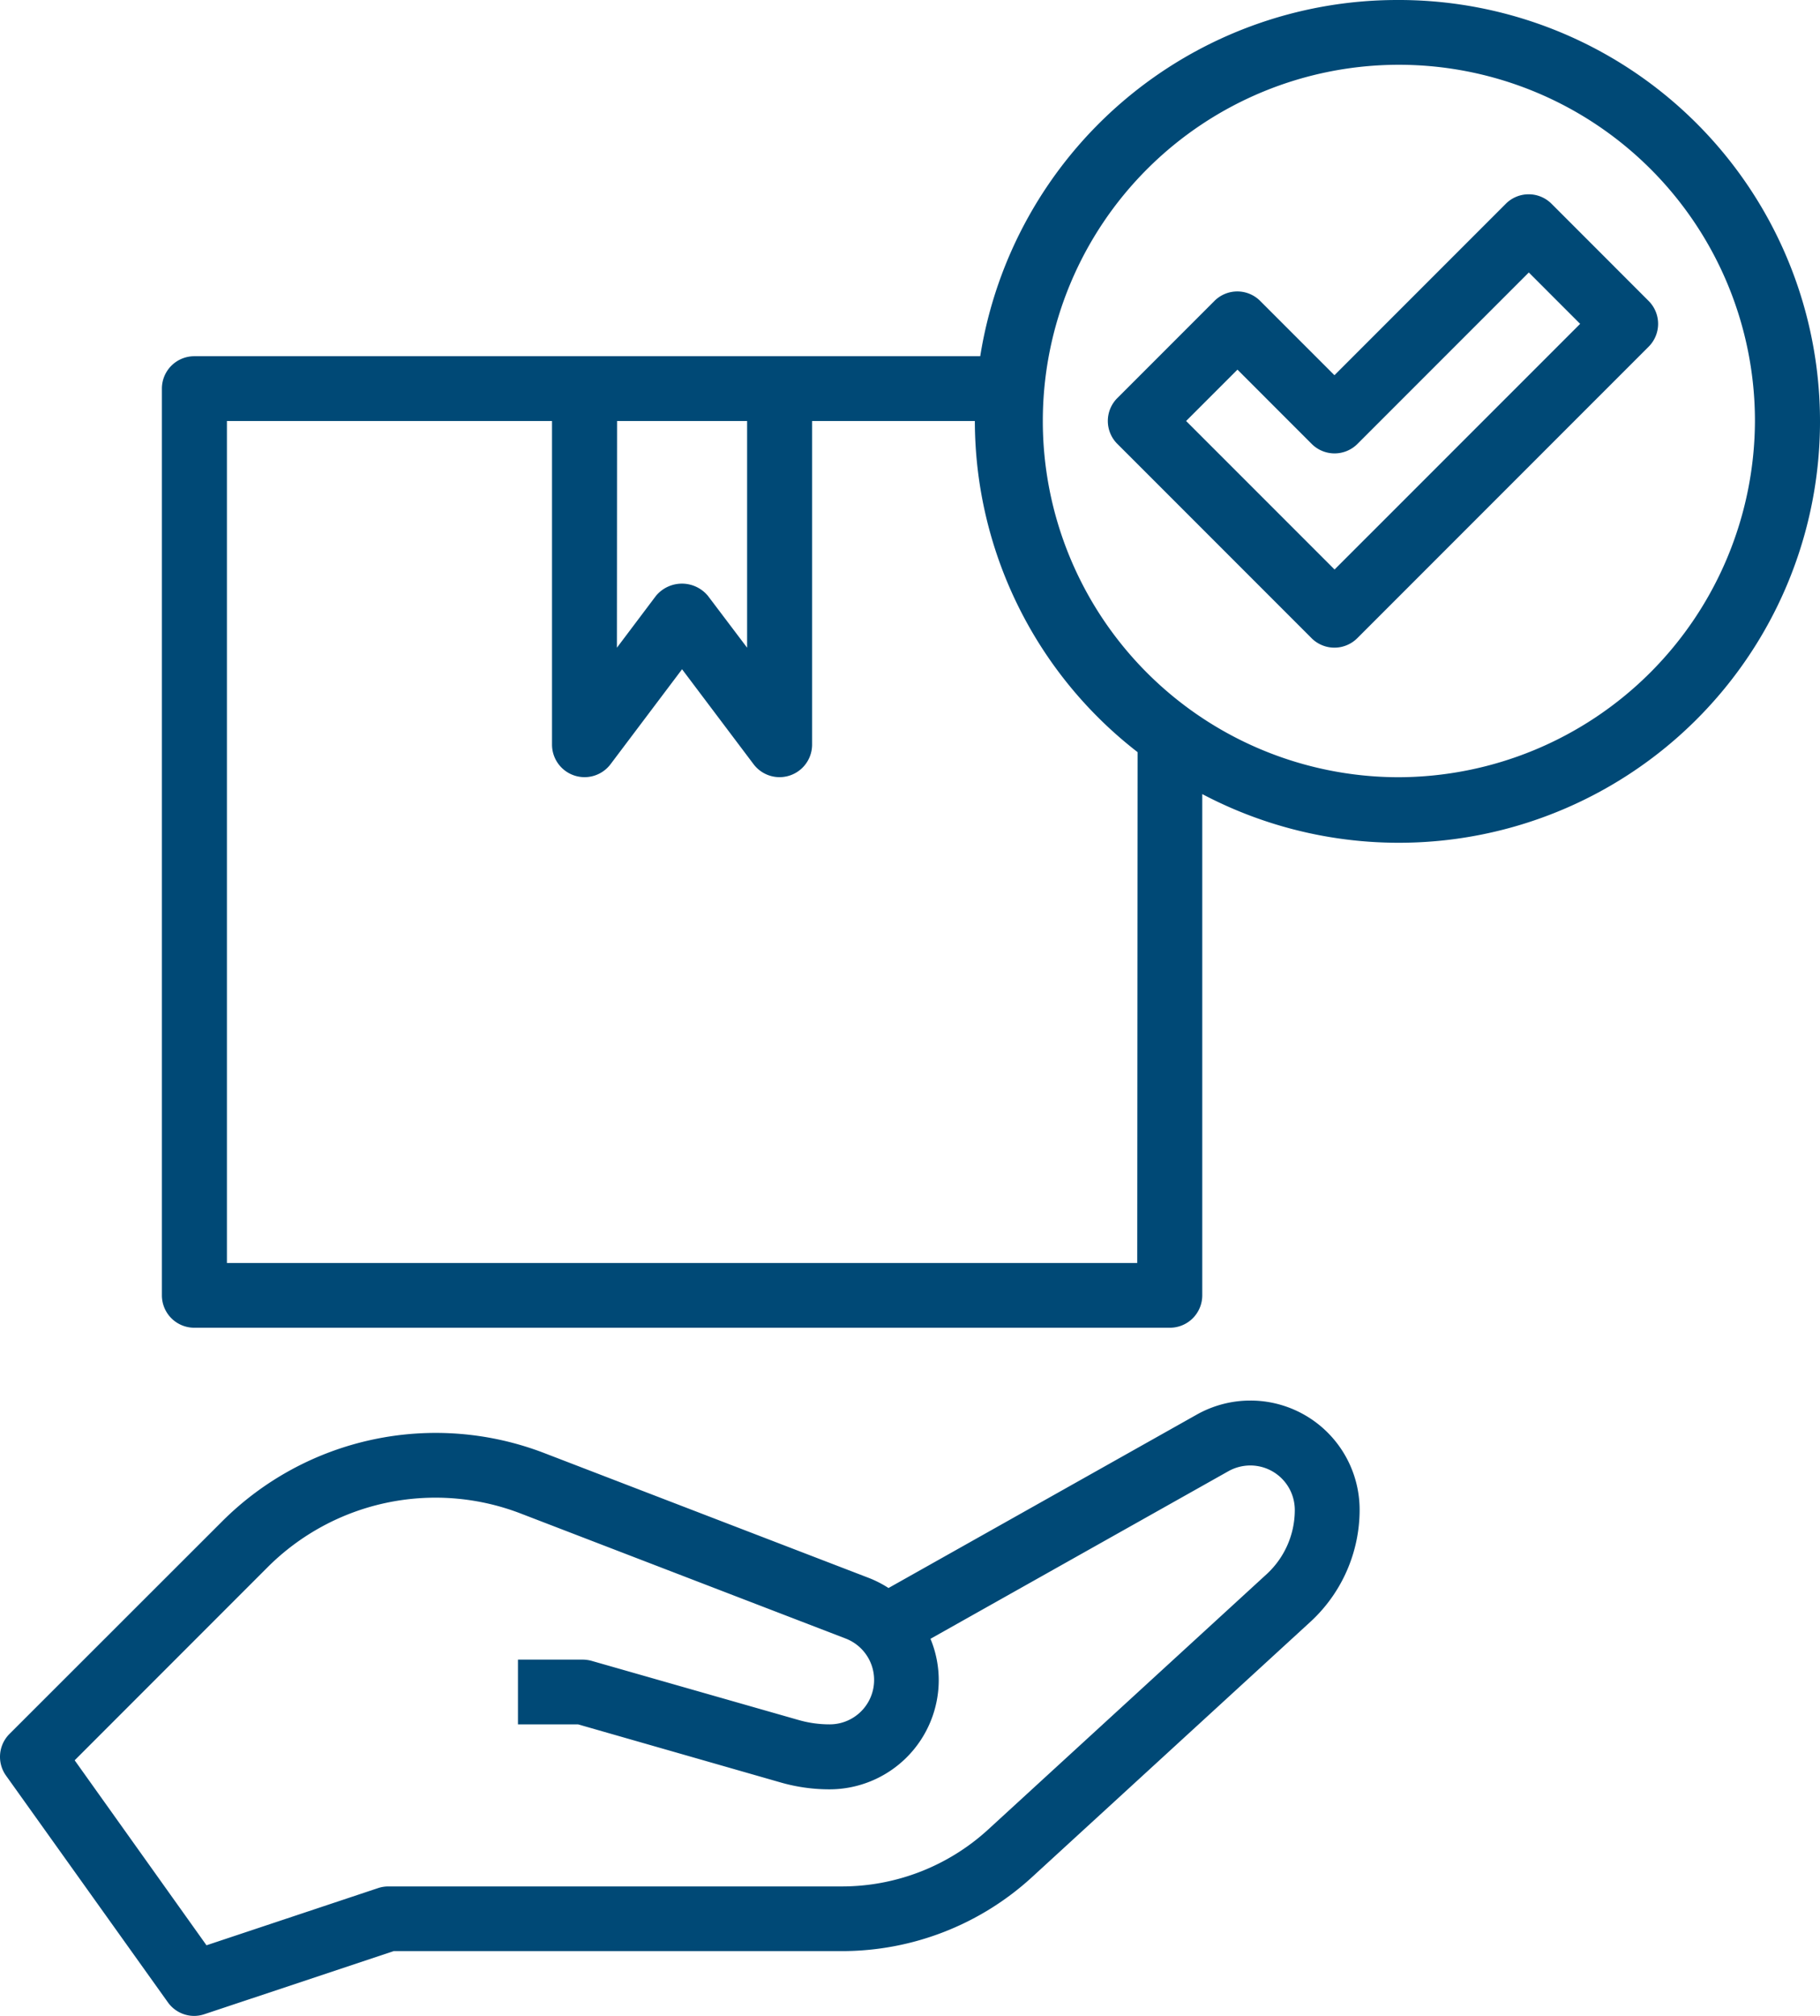
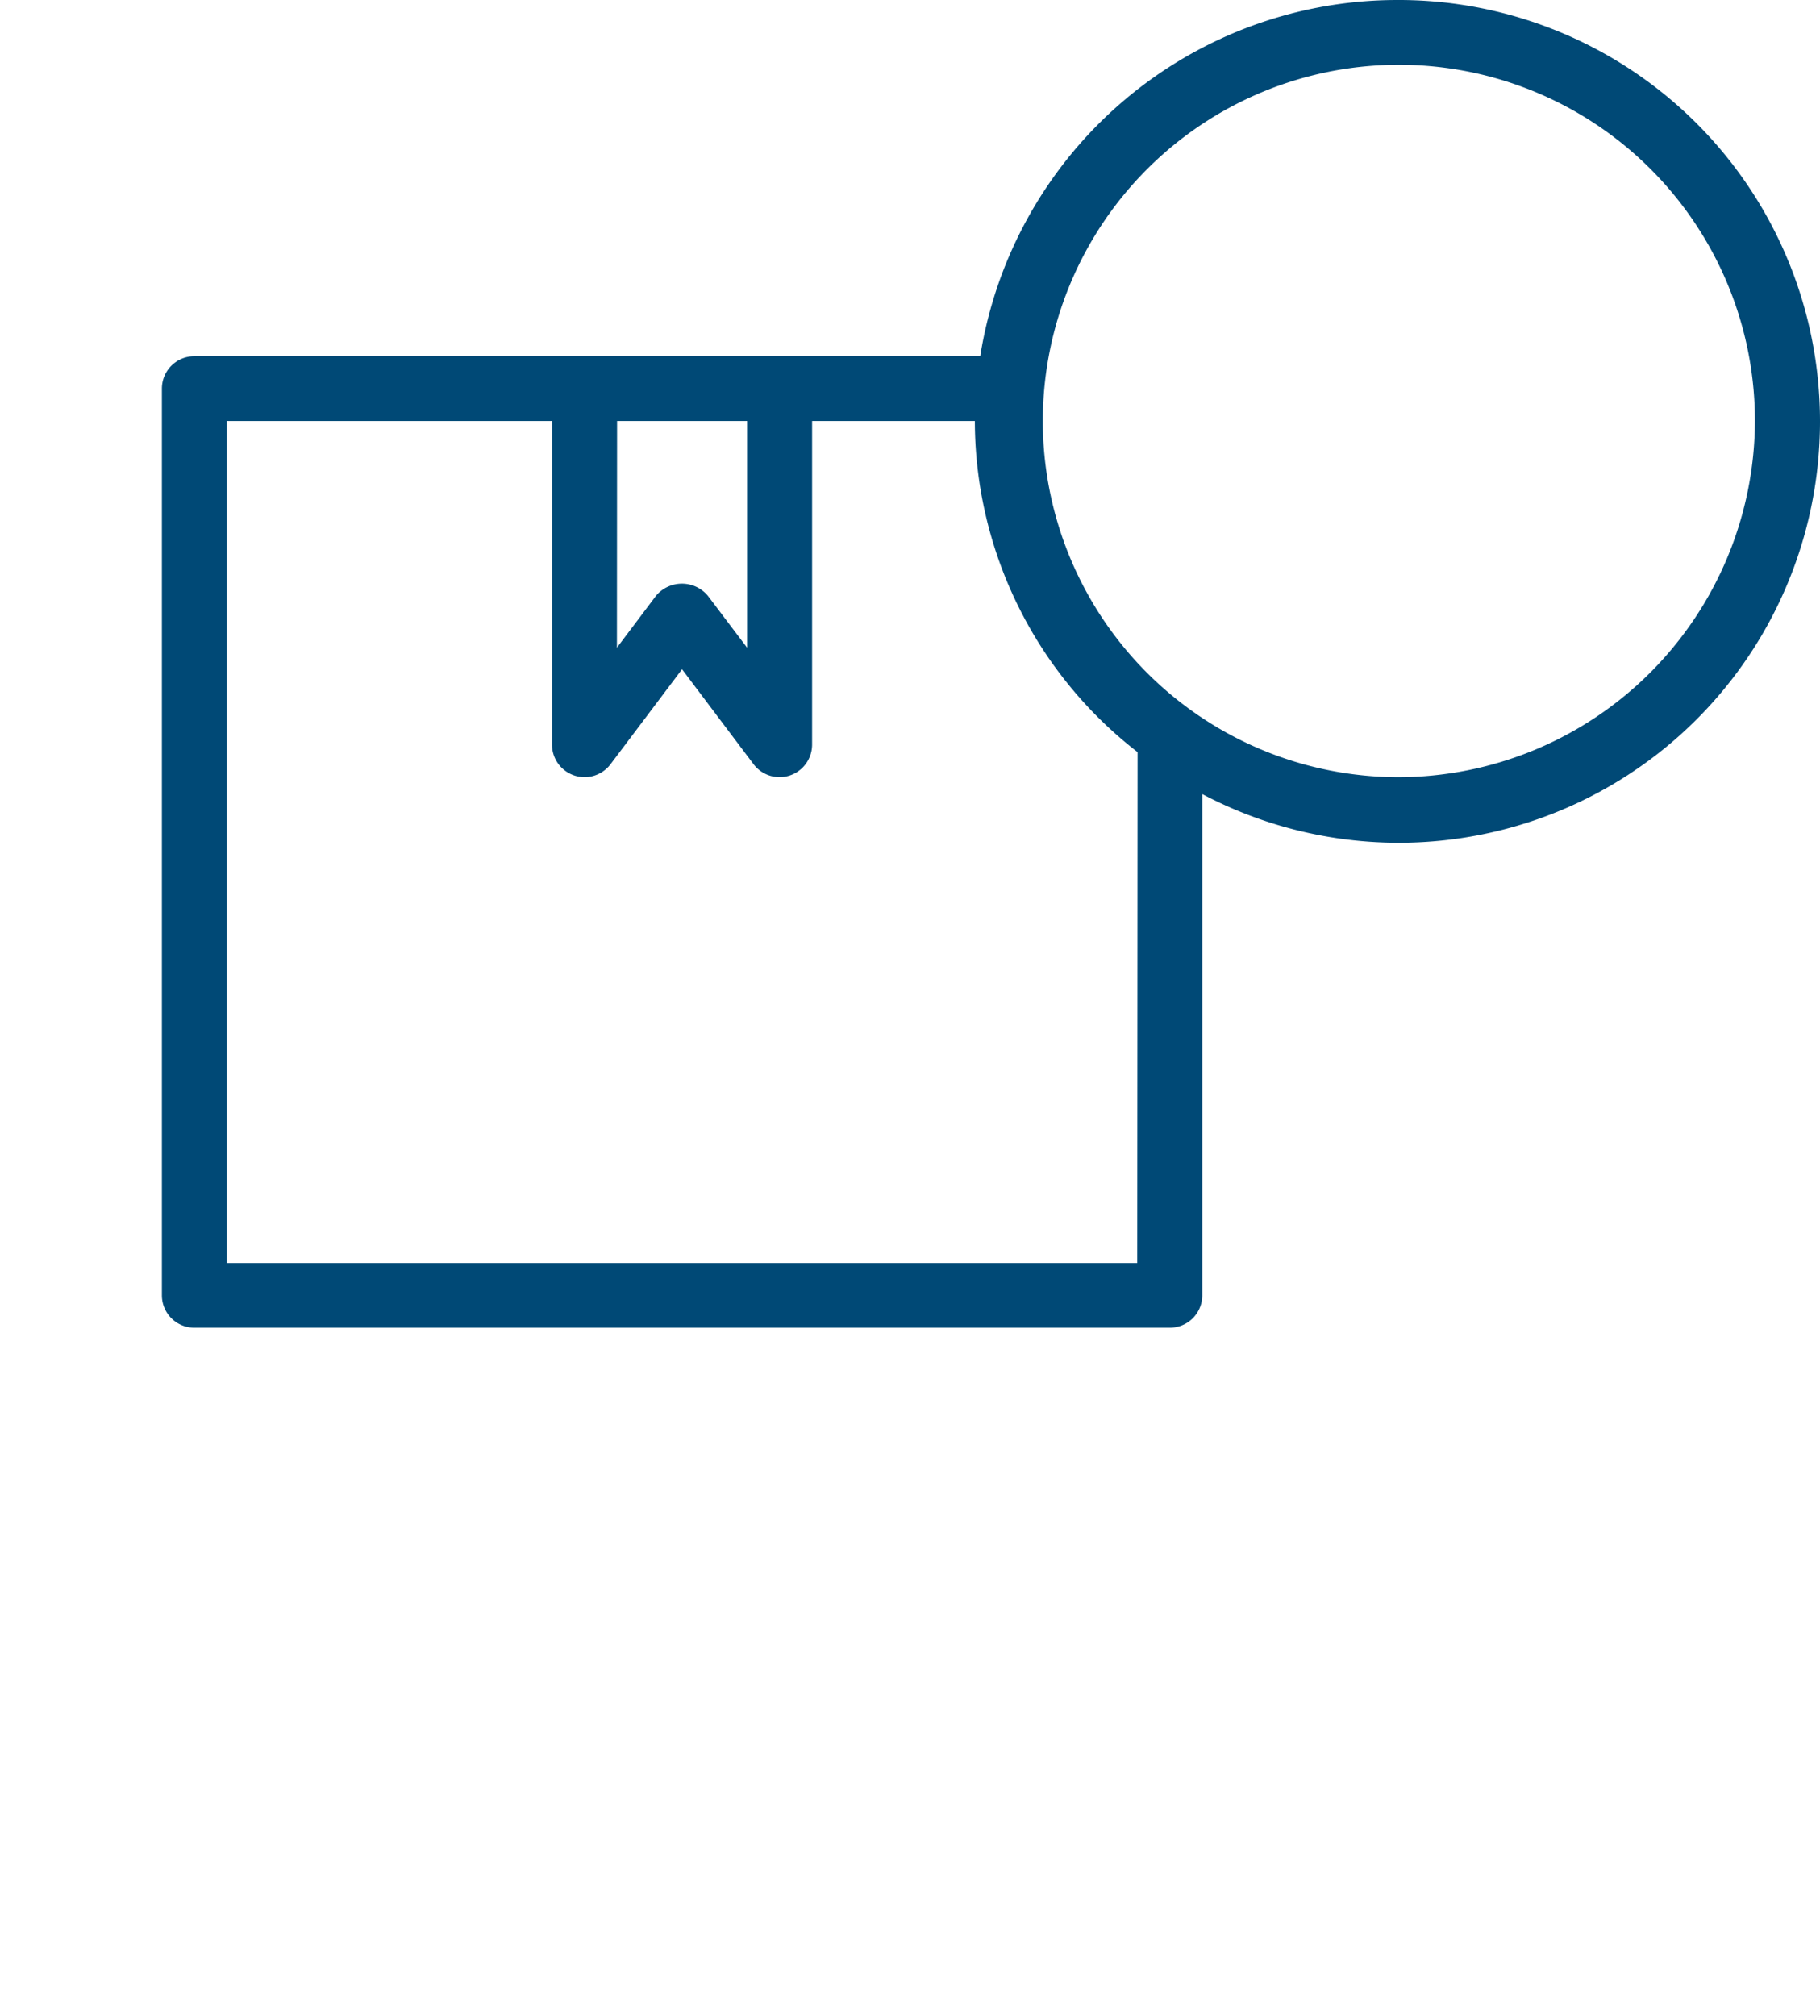
<svg xmlns="http://www.w3.org/2000/svg" id="Groupe_11806" data-name="Groupe 11806" width="46.969" height="52" viewBox="0 0 46.969 52">
-   <path id="Tracé_1689" data-name="Tracé 1689" d="M5.277,359.829l4.884-1.627h11.56a7.258,7.258,0,0,0,4.918-1.913l7.179-6.581a3.927,3.927,0,0,0,1.27-2.886A2.819,2.819,0,0,0,32.268,344h0a2.826,2.826,0,0,0-1.382.362l-7.956,4.474a2.835,2.835,0,0,0-.5-.257l-8.384-3.224a7.8,7.8,0,0,0-8.315,1.764L.245,352.6a.834.834,0,0,0-.089,1.076l4.177,5.848a.835.835,0,0,0,.68.35A.827.827,0,0,0,5.277,359.829Zm-3.35-6.549L6.906,348.3a6.127,6.127,0,0,1,6.532-1.386l8.383,3.224a1.145,1.145,0,0,1-.411,2.215,2.886,2.886,0,0,1-.8-.112l-5.346-1.527a.885.885,0,0,0-.23-.031H13.367v1.671h1.554l5.233,1.5a4.555,4.555,0,0,0,1.256.175,2.82,2.82,0,0,0,2.816-2.816,2.791,2.791,0,0,0-.213-1.067l7.688-4.323a1.163,1.163,0,0,1,.565-.148h0a1.148,1.148,0,0,1,1.149,1.15,2.249,2.249,0,0,1-.728,1.655l-7.179,6.58a5.591,5.591,0,0,1-3.788,1.474h-11.7a.835.835,0,0,0-.264.043l-4.427,1.475Z" transform="translate(0 -307.872)" fill="#004976" />
  <path id="Tracé_1690" data-name="Tracé 1690" d="M71.891,0A10.9,10.9,0,0,0,61.127,9.189H40.847a.836.836,0,0,0-.839.835V33.415a.836.836,0,0,0,.839.835H66.018a.836.836,0,0,0,.839-.835V20.484A10.87,10.87,0,1,0,71.891,0M51.755,10.86h3.356v5.848L54.1,15.371a.871.871,0,0,0-1.342,0l-1.007,1.337ZM65.179,32.58H41.686V10.86h8.39v8.354a.84.84,0,0,0,1.51.5l1.846-2.45,1.846,2.45a.84.84,0,0,0,1.51-.5V10.86h4.2a10.819,10.819,0,0,0,4.2,8.542Zm6.712-12.531a9.189,9.189,0,1,1,9.229-9.189,9.22,9.22,0,0,1-9.229,9.189" transform="translate(-35.83 0)" fill="#004976" />
-   <path id="Tracé_1691" data-name="Tracé 1691" d="M283.457,48.243a.834.834,0,0,0-1.181,0l-4.422,4.422-1.916-1.916a.834.834,0,0,0-1.181,0l-2.506,2.506a.834.834,0,0,0,0,1.181l5.012,5.012a.835.835,0,0,0,1.181,0l7.518-7.518a.834.834,0,0,0,0-1.181Zm-5.6,9.434-3.831-3.831,1.325-1.325,1.916,1.916a.834.834,0,0,0,1.181,0l4.422-4.422,1.325,1.325Z" transform="translate(-243.416 -42.986)" fill="#004976" />
</svg>